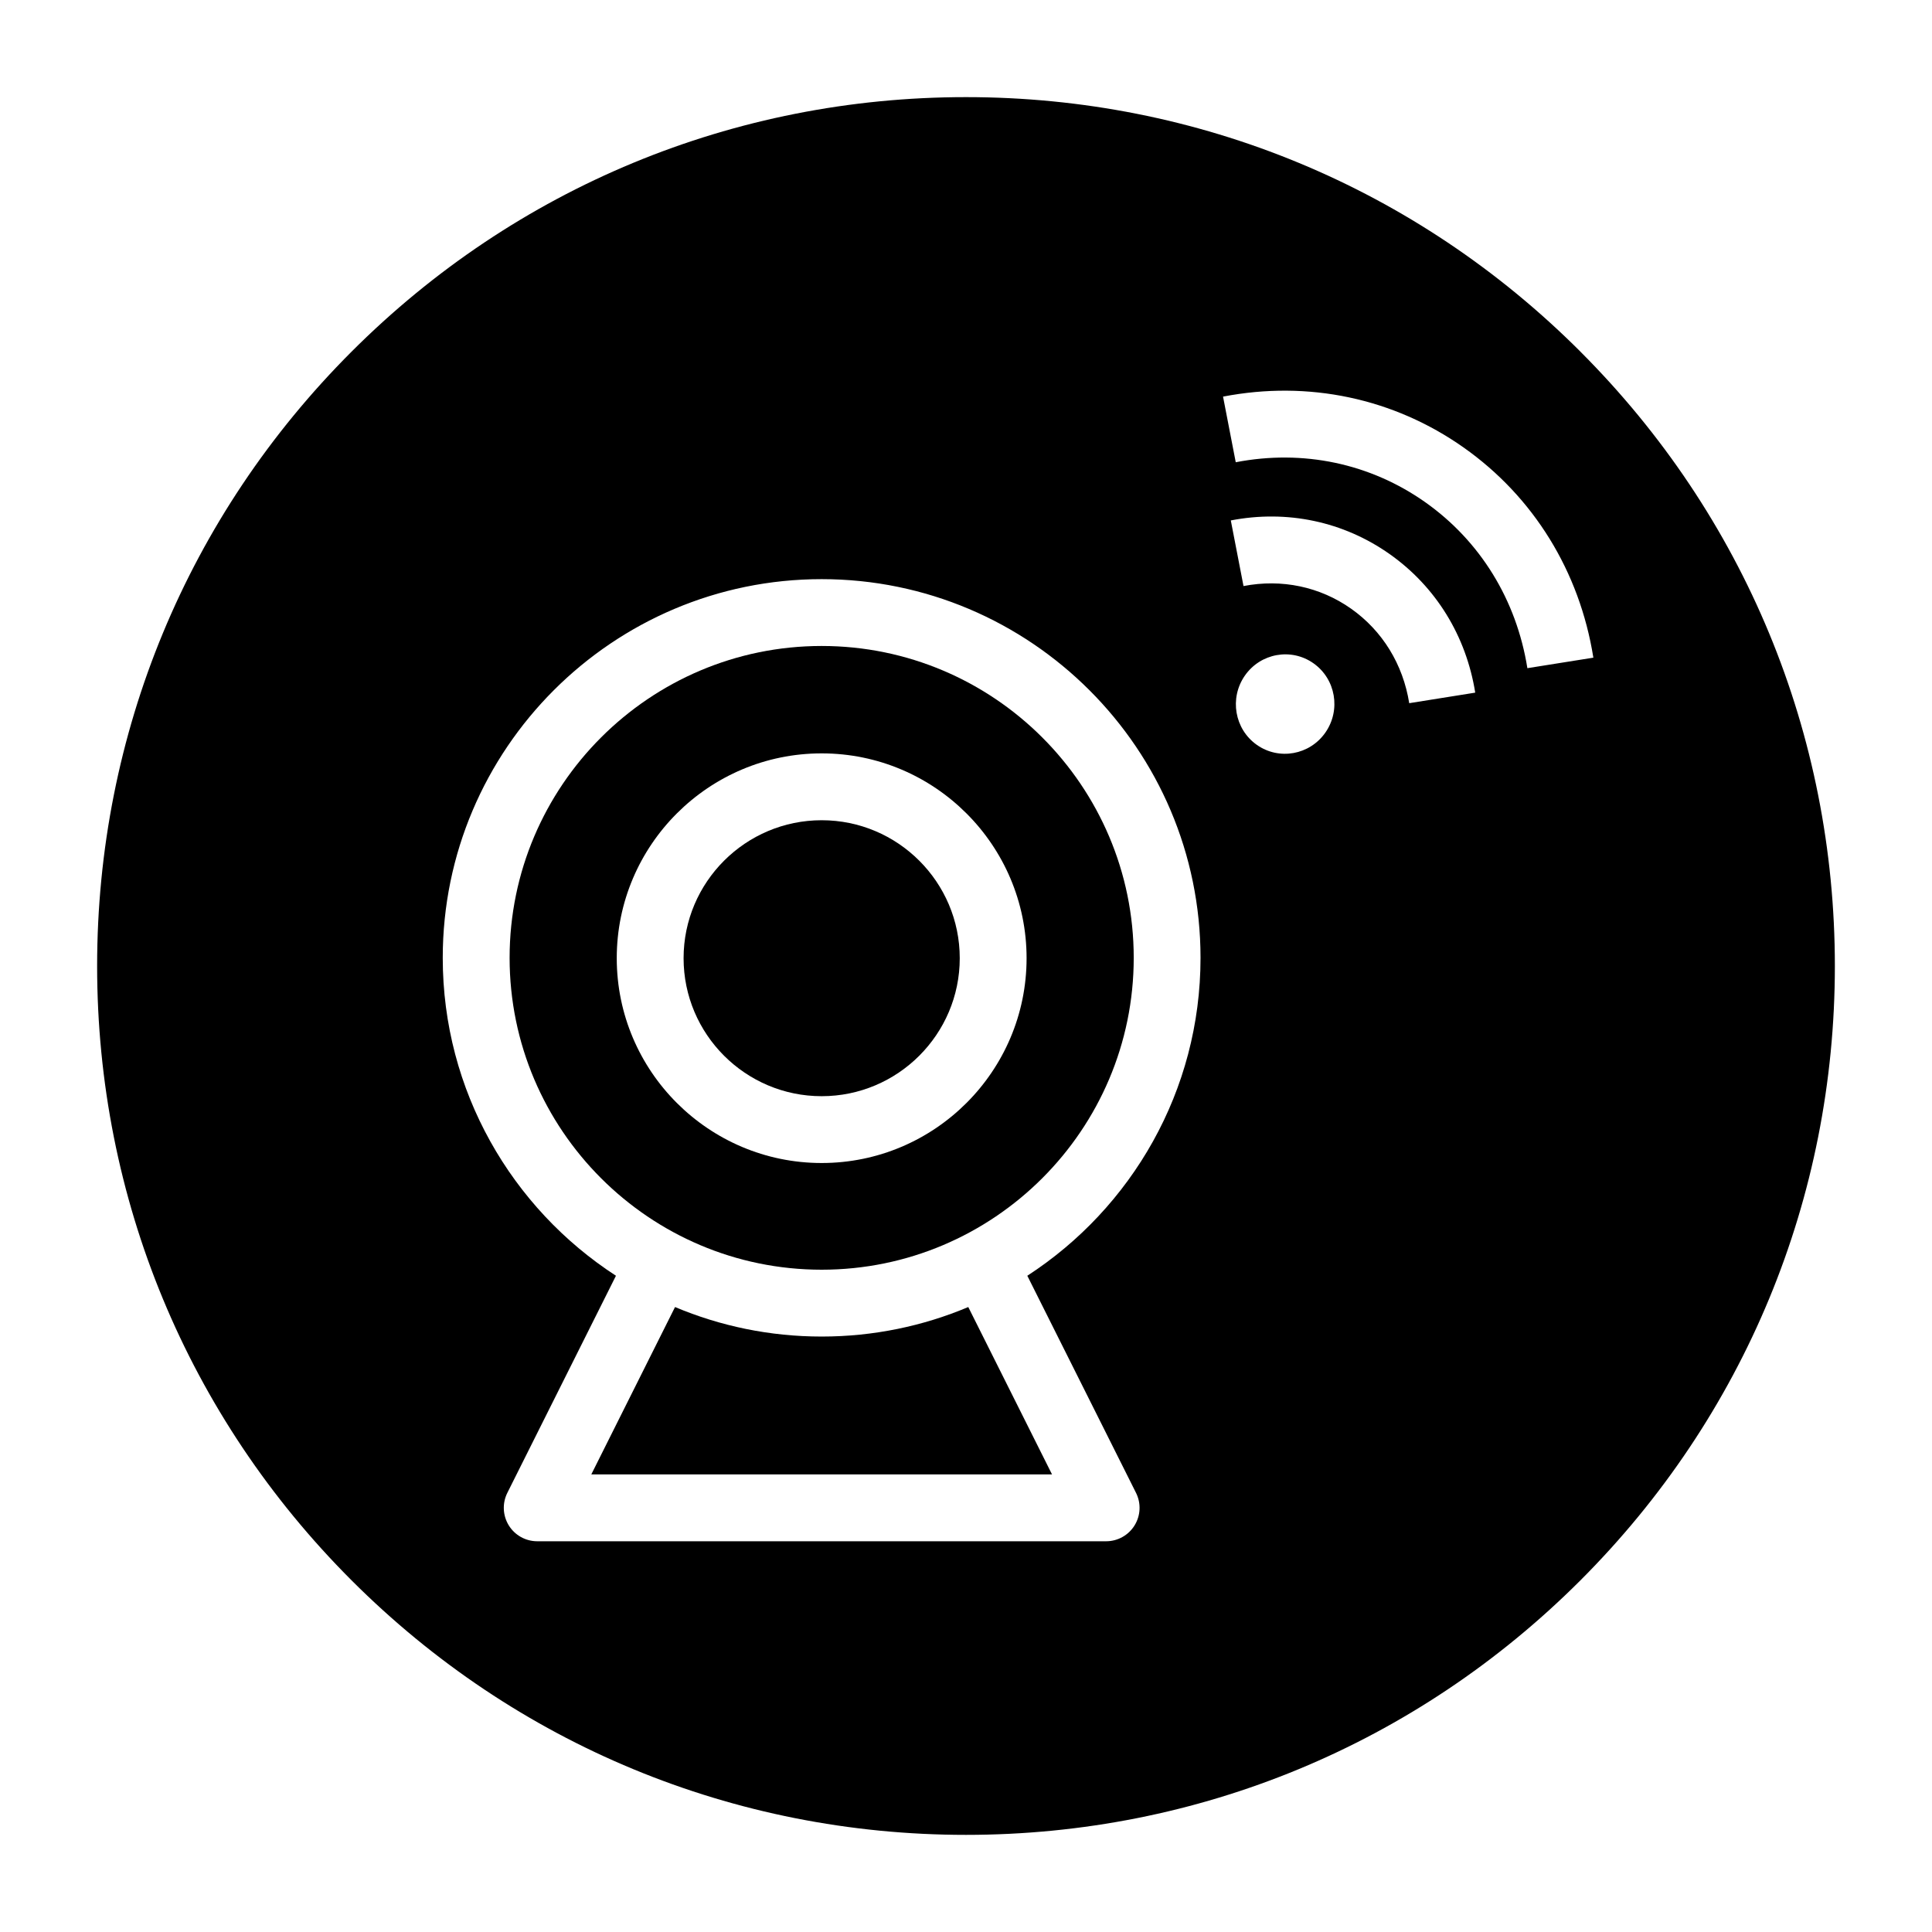
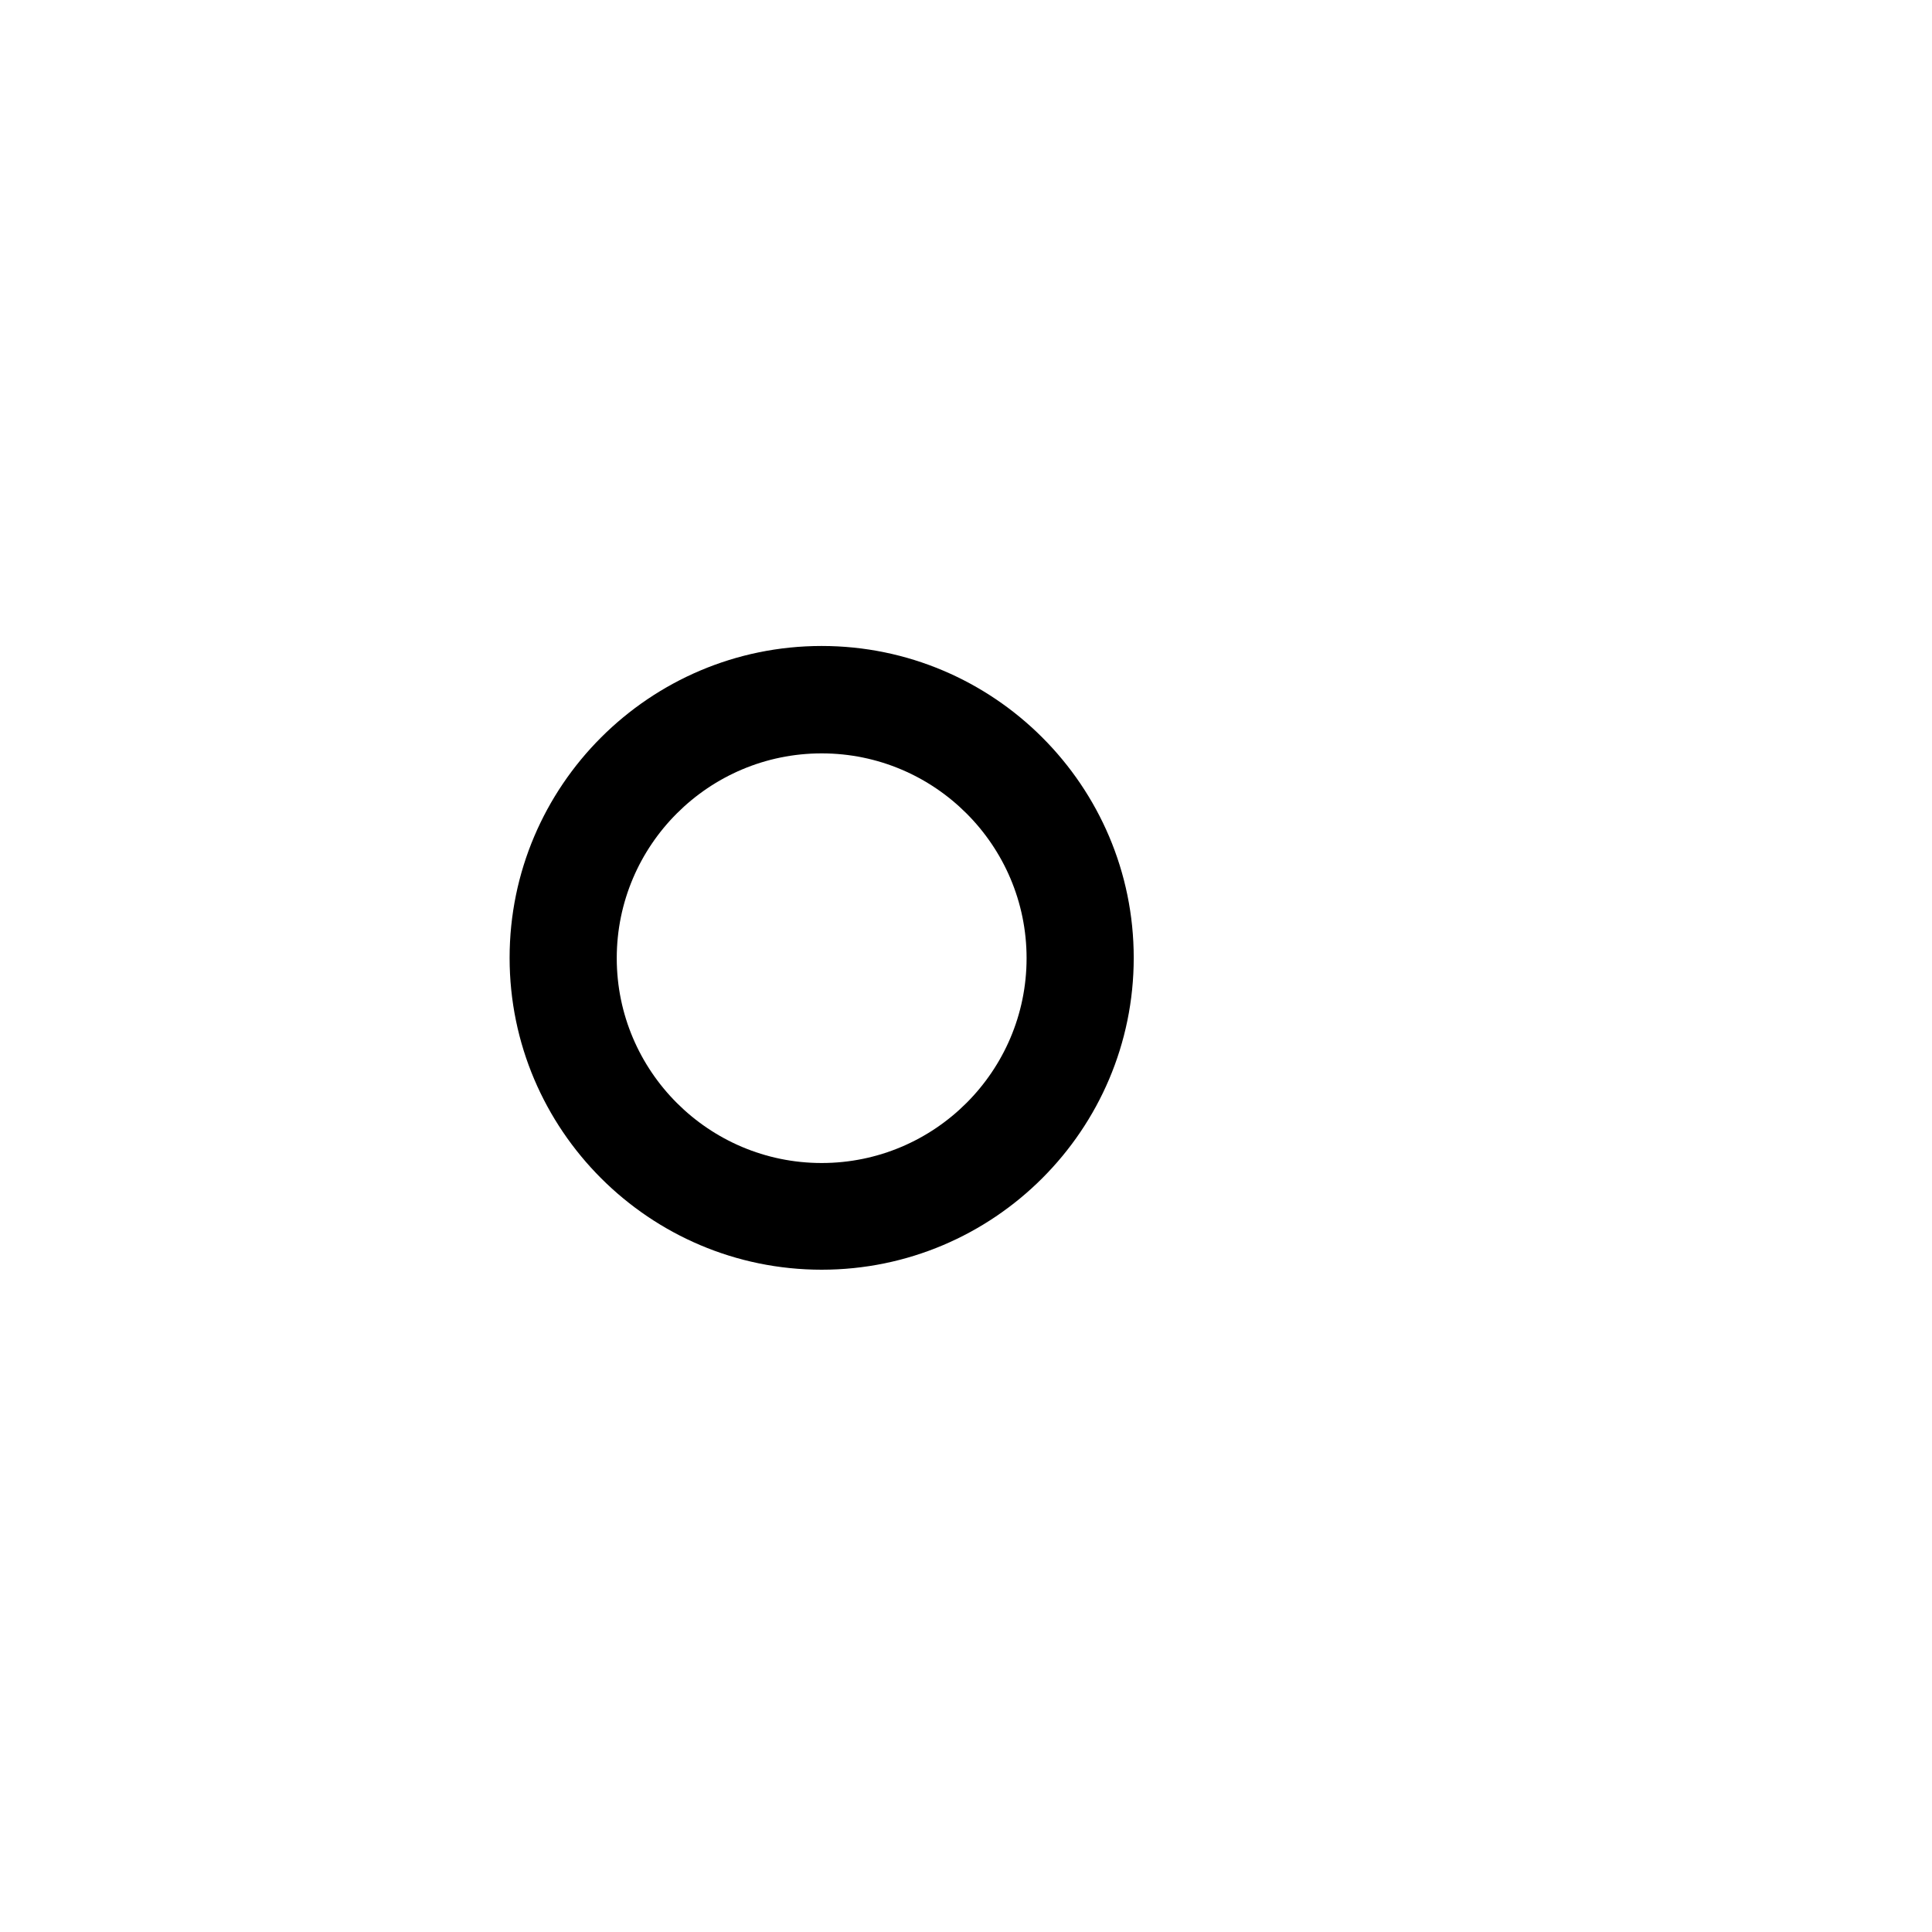
<svg xmlns="http://www.w3.org/2000/svg" fill="#000000" width="800px" height="800px" version="1.1" viewBox="144 144 512 512">
  <g>
    <path d="m361.75 315.19c-45.602 0-82.699 37.078-82.699 82.648 0 45.57 37.102 82.648 82.699 82.648 45.602 0 82.699-37.078 82.699-82.648 0.004-45.574-37.094-82.648-82.699-82.648zm0 137.02c-29.945 0-54.305-24.352-54.305-54.281 0-29.93 24.359-54.277 54.305-54.277s54.305 24.348 54.305 54.277c0 29.934-24.359 54.281-54.305 54.281z" />
-     <path d="m361.75 361.37c-20.176 0-36.594 16.402-36.594 36.566 0 20.164 16.418 36.566 36.594 36.566s36.594-16.406 36.594-36.566c0-20.164-16.414-36.566-36.594-36.566z" />
-     <path d="m322.89 490.38-22.191 44.355h122.1l-22.195-44.355c-11.957 5.035-25.086 7.82-38.855 7.82-13.766 0-26.895-2.785-38.855-7.82z" />
-     <path d="m562.82 237.18c-43.492-43.492-101.31-67.441-162.82-67.441s-119.33 23.949-162.82 67.441c-43.492 43.488-67.441 101.31-67.441 162.82s23.949 119.32 67.441 162.82c43.488 43.488 101.31 67.438 162.82 67.438s119.32-23.949 162.82-67.441c43.488-43.488 67.438-101.31 67.438-162.81s-23.949-119.33-67.438-162.82zm-117.76 302.45c1.375 2.746 1.227 6.008-0.387 8.617-1.613 2.613-4.465 4.203-7.535 4.203h-150.77c-3.07 0-5.922-1.59-7.535-4.203-1.613-2.613-1.758-5.871-0.387-8.617l28.789-57.543c-27.602-17.902-45.902-48.977-45.902-84.246 0-55.34 45.043-100.36 100.41-100.36 55.367 0 100.41 45.023 100.41 100.36 0 35.27-18.297 66.34-45.902 84.246zm50.191-201.51c-4.148 5.969-12.293 7.434-18.188 3.273-5.898-4.16-7.312-12.371-3.168-18.34 4.148-5.969 12.293-7.434 18.188-3.273 5.902 4.16 7.316 12.371 3.168 18.34zm22.207-7.769c-1.641-10.301-7.109-19.191-15.395-25.035-8.262-5.832-18.391-7.961-28.52-6.004l-3.367-17.391c14.906-2.883 29.855 0.281 42.098 8.918 12.223 8.621 20.273 21.664 22.676 36.719zm31.312-9.277c-2.883-18.086-12.5-33.707-27.082-43.992-14.559-10.273-32.391-14.027-50.203-10.582l-3.367-17.391c22.59-4.371 45.242 0.422 63.777 13.5 18.516 13.062 30.723 32.836 34.363 55.68z" />
  </g>
</svg>